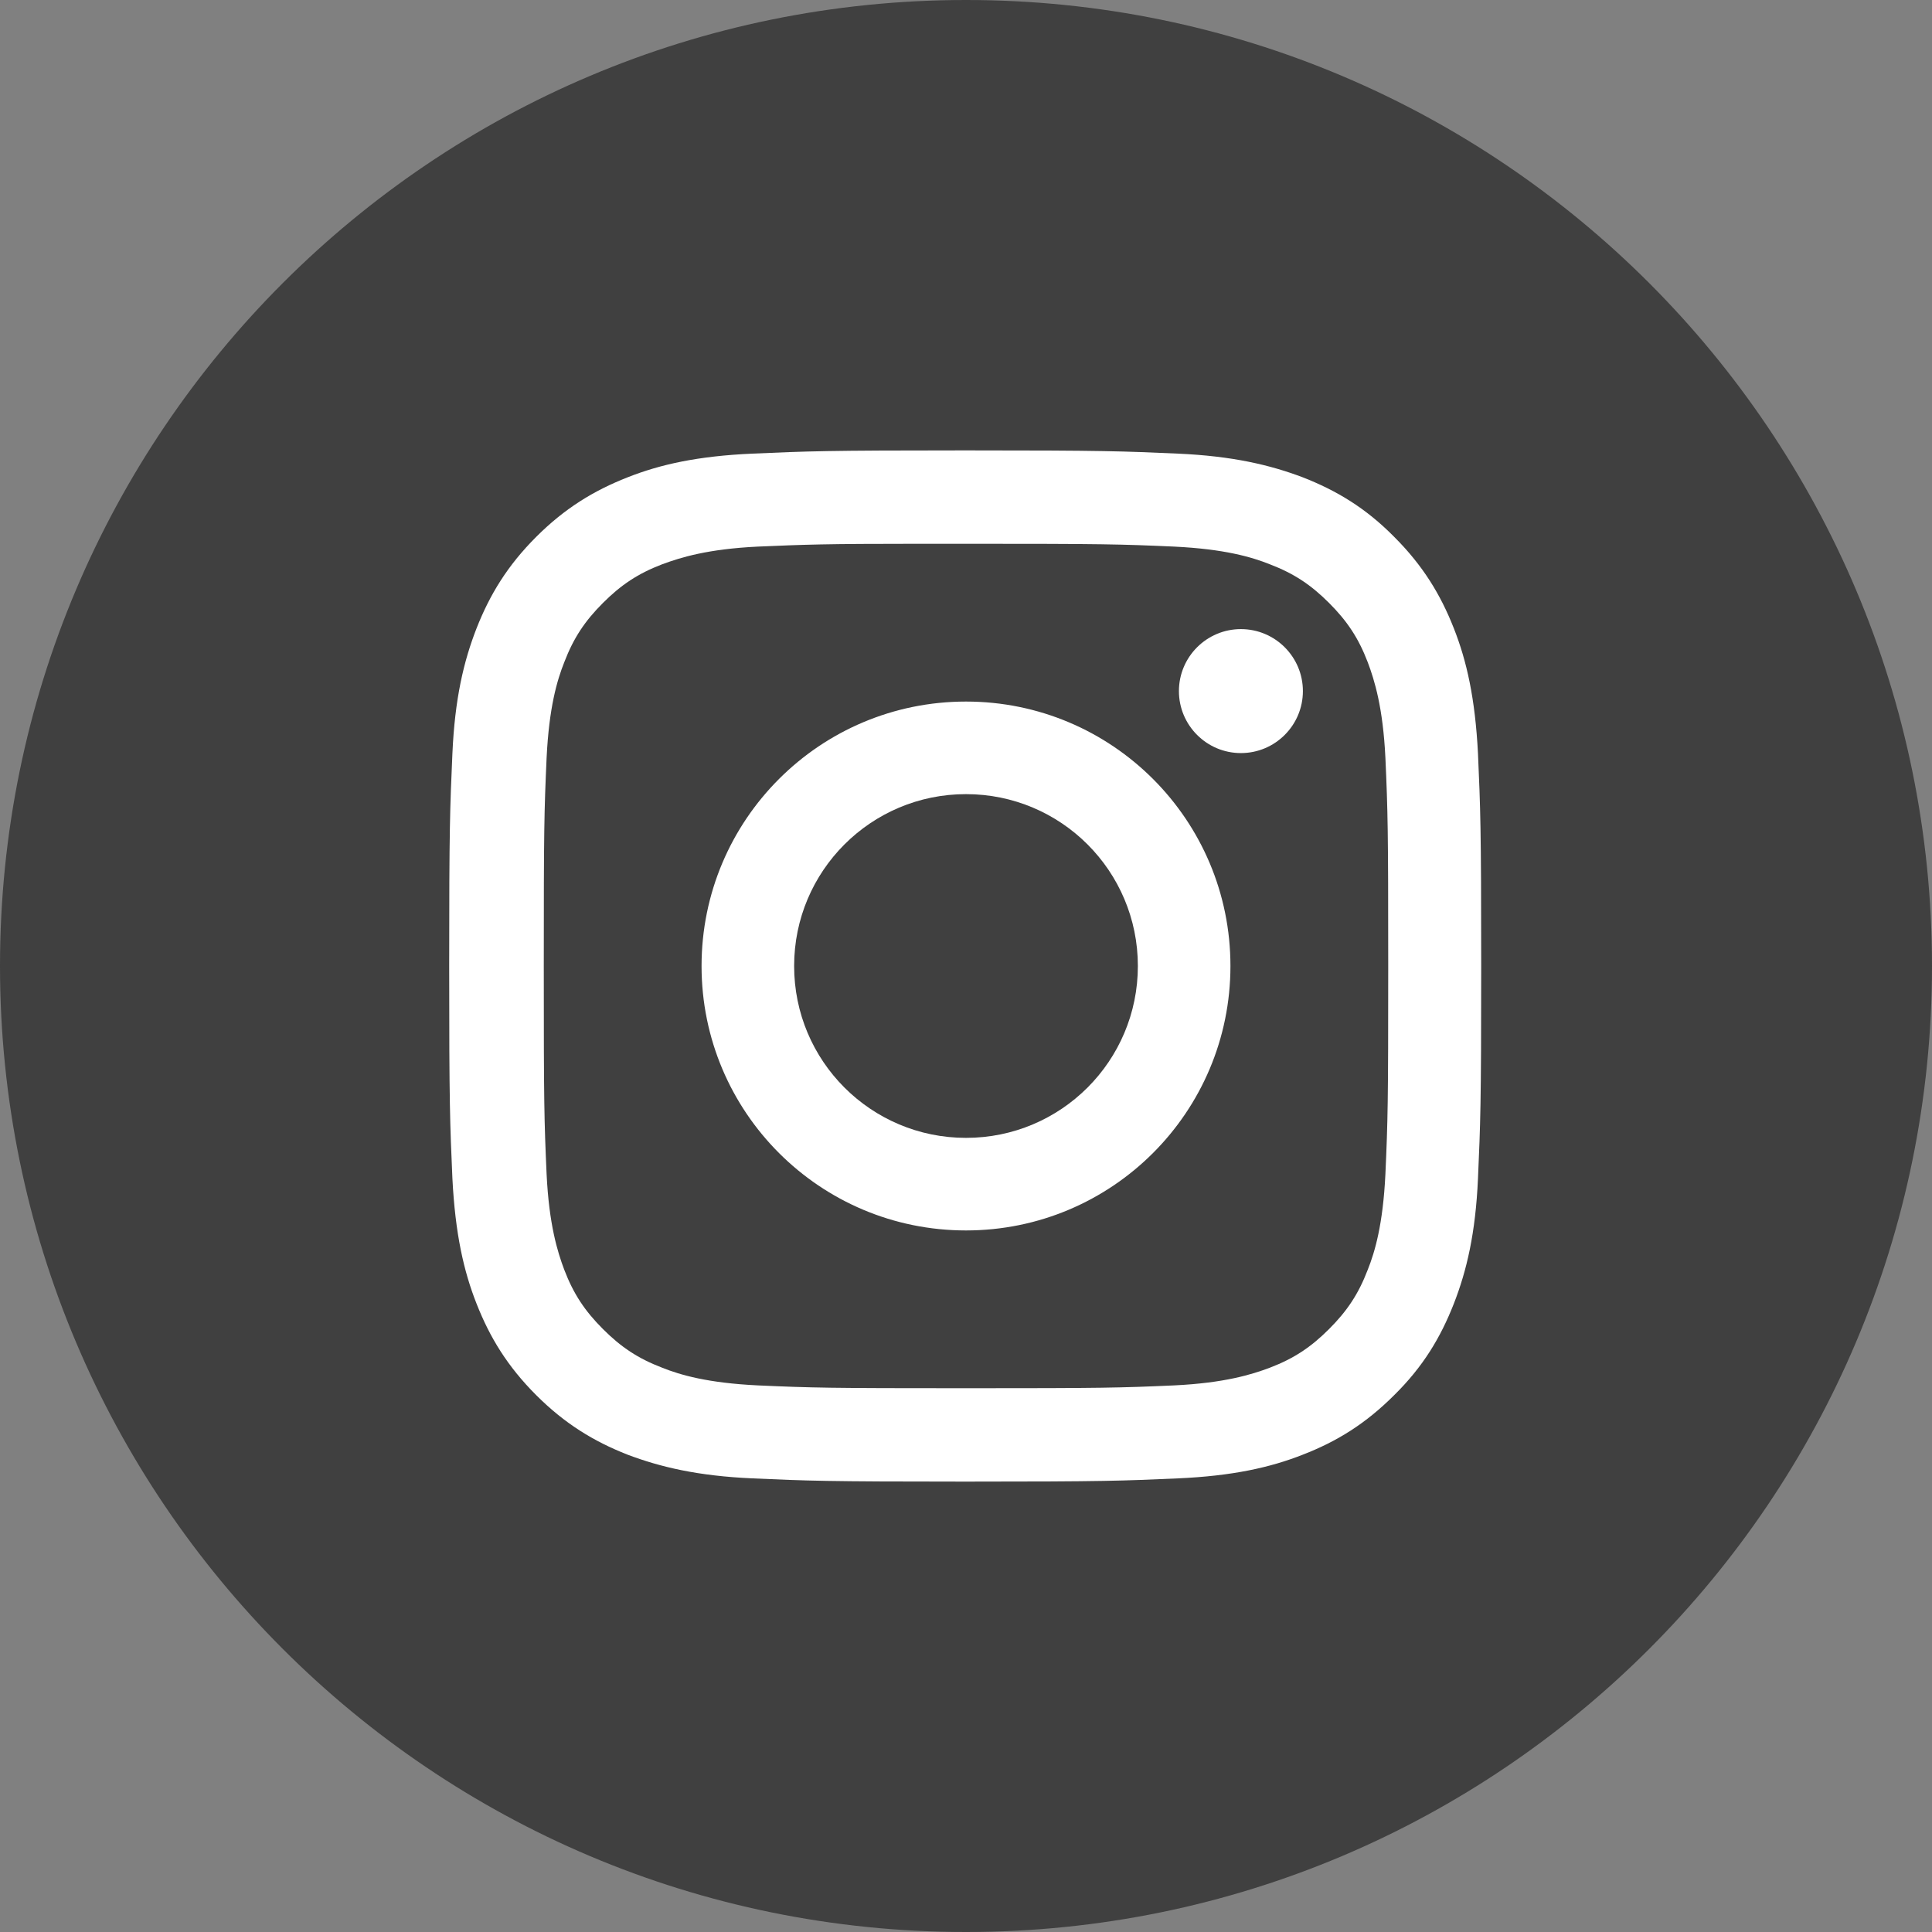
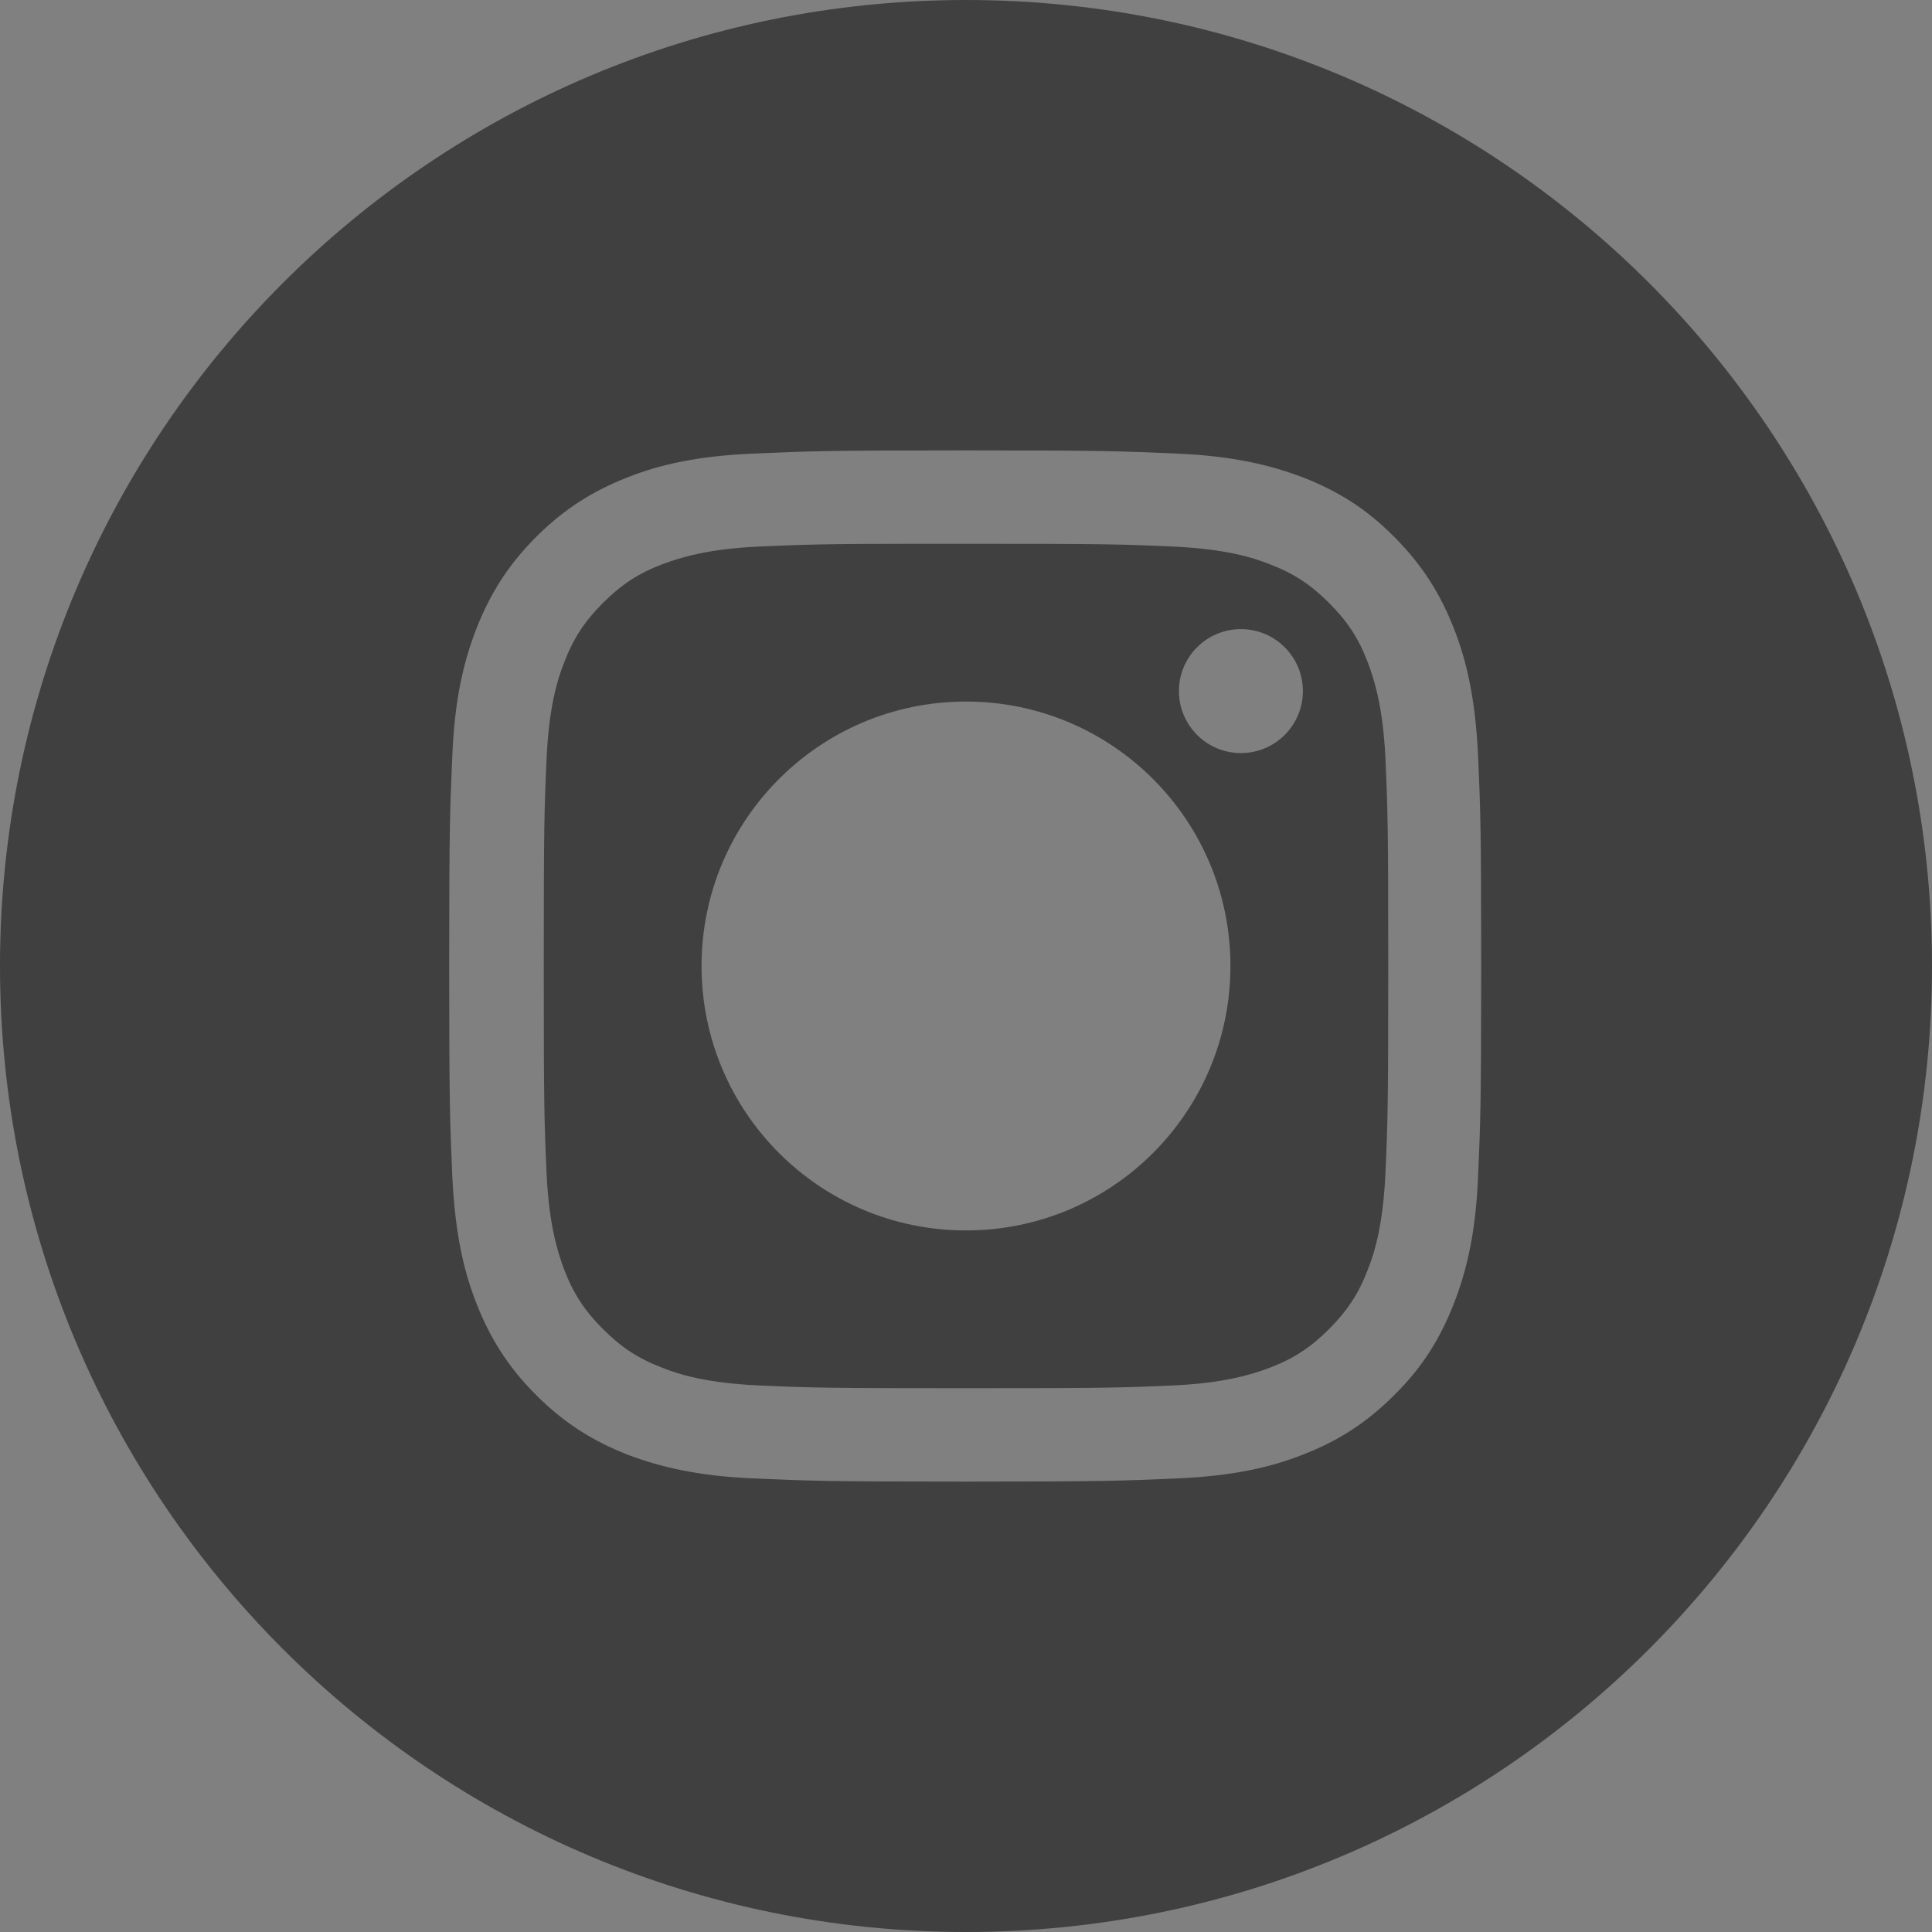
<svg xmlns="http://www.w3.org/2000/svg" id="Layer_1" viewBox="0 0 48 48">
  <rect x="0" y="0" width="48" height="48" fill="#808080" stroke="none" />
  <defs>
    <style>.cls-1{fill:#404040;fill-rule:evenodd;}.cls-2{fill:#fff;}</style>
  </defs>
-   <circle class="cls-2" cx="24" cy="24" r="17.82" />
  <g>
    <path class="cls-1" d="m33.98,16.45c-.23-.6-.51-1.02-.96-1.47-.45-.45-.87-.73-1.47-.96-.45-.18-1.13-.38-2.38-.44-1.35-.06-1.75-.07-5.17-.07-.15,0-.29,0-.43,0-.26,0-.5,0-.72,0h0c-2.39,0-2.84.02-4.02.07-1.25.06-1.92.27-2.38.44-.6.23-1.02.51-1.47.96-.45.45-.73.87-.96,1.47-.18.45-.38,1.13-.44,2.38-.06,1.35-.07,1.75-.07,5.17s.01,3.82.07,5.17c.06,1.25.27,1.93.44,2.38.23.6.51,1.02.96,1.47.45.45.87.73,1.47.96.45.18,1.13.38,2.38.44,1.35.06,1.75.07,5.17.07s3.82-.01,5.17-.07c1.25-.06,1.93-.27,2.38-.44.6-.23,1.02-.51,1.47-.96.45-.45.73-.87.96-1.47.18-.45.38-1.13.44-2.38.06-1.35.07-1.75.07-5.17s-.01-3.82-.07-5.17c-.06-1.25-.27-1.93-.44-2.38Zm-9.98,14.12c-3.63,0-6.57-2.94-6.57-6.57s2.94-6.57,6.57-6.57,6.57,2.94,6.57,6.57-2.94,6.57-6.57,6.57Zm6.83-11.86c-.85,0-1.54-.69-1.54-1.54s.69-1.54,1.54-1.54h0c.85,0,1.54.69,1.54,1.54s-.69,1.54-1.54,1.54Z" />
-     <path class="cls-1" d="m24,19.73c-2.36,0-4.27,1.91-4.27,4.27s1.91,4.27,4.27,4.27,4.27-1.91,4.27-4.27-1.91-4.27-4.27-4.27Z" />
    <path class="cls-1" d="m24,0C10.74,0,0,10.75,0,24s10.74,24,24,24,24-10.75,24-24S37.26,0,24,0Zm12.72,29.28c-.06,1.36-.28,2.29-.6,3.11-.33.84-.76,1.56-1.48,2.27-.71.71-1.42,1.15-2.27,1.48-.81.32-1.75.53-3.11.59-1.37.06-1.8.08-5.28.08s-3.91-.02-5.28-.08c-1.36-.06-2.29-.28-3.11-.59-.84-.33-1.56-.77-2.27-1.48-.71-.71-1.15-1.43-1.48-2.27-.32-.81-.53-1.74-.6-3.11-.06-1.37-.08-1.8-.08-5.28s.02-3.91.08-5.28c.06-1.36.28-2.29.6-3.11.33-.84.77-1.56,1.48-2.27.71-.71,1.43-1.15,2.27-1.48.81-.32,1.74-.53,3.11-.59,1.37-.06,1.8-.08,5.28-.08s3.91.02,5.28.08c1.36.06,2.29.28,3.11.59.84.33,1.56.76,2.27,1.48.71.71,1.15,1.43,1.48,2.27.32.81.53,1.74.6,3.11.06,1.37.08,1.8.08,5.28s-.02,3.91-.08,5.28Z" />
  </g>
</svg>